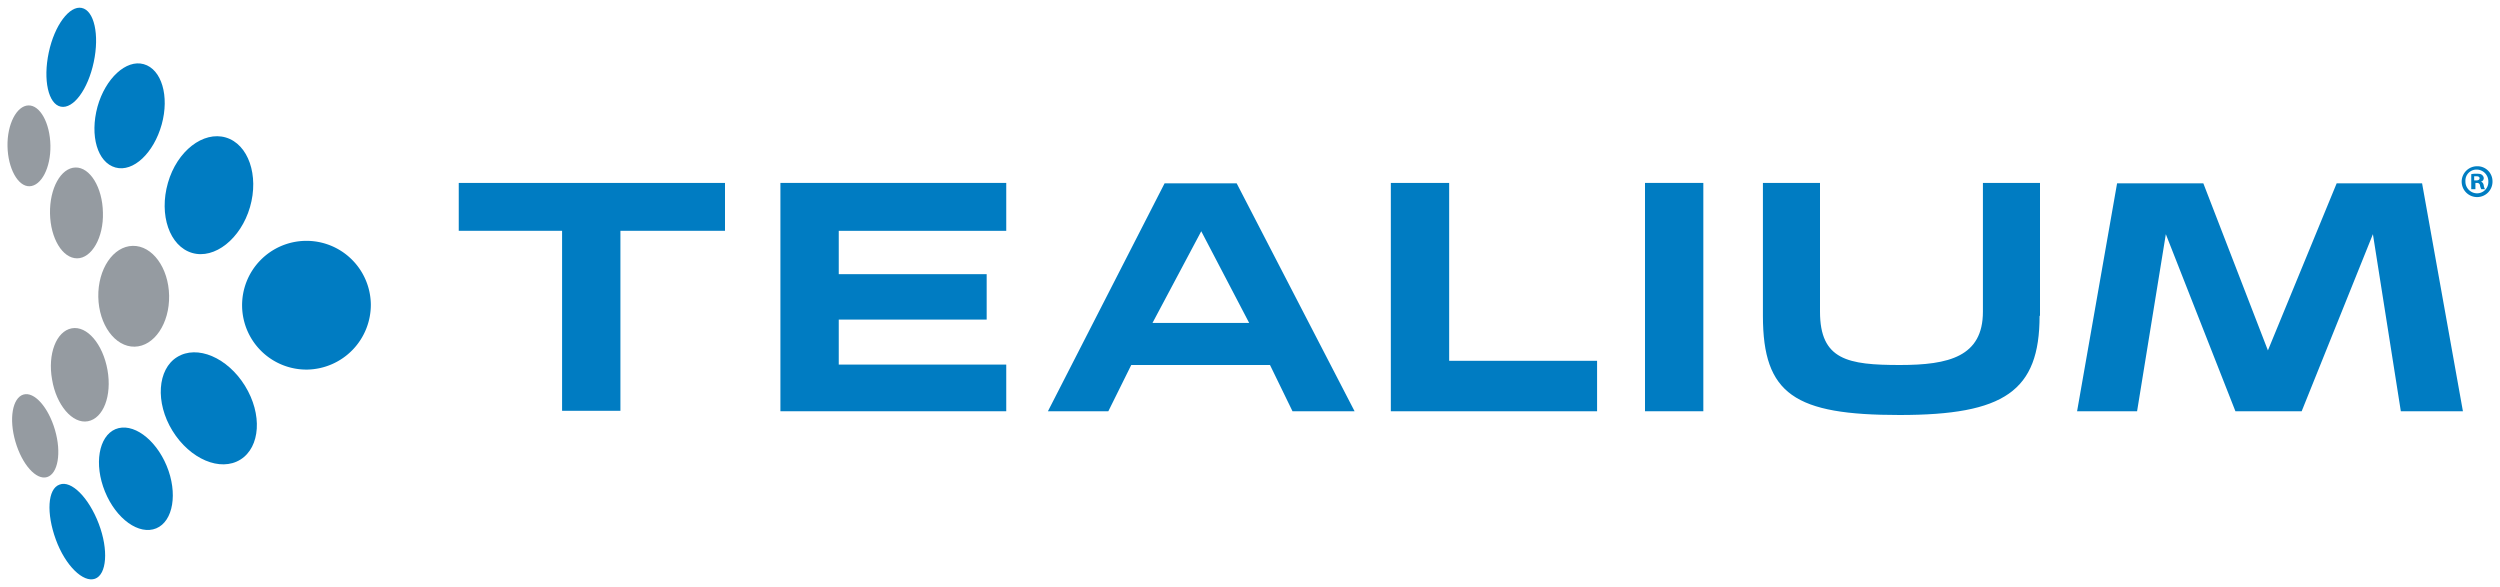
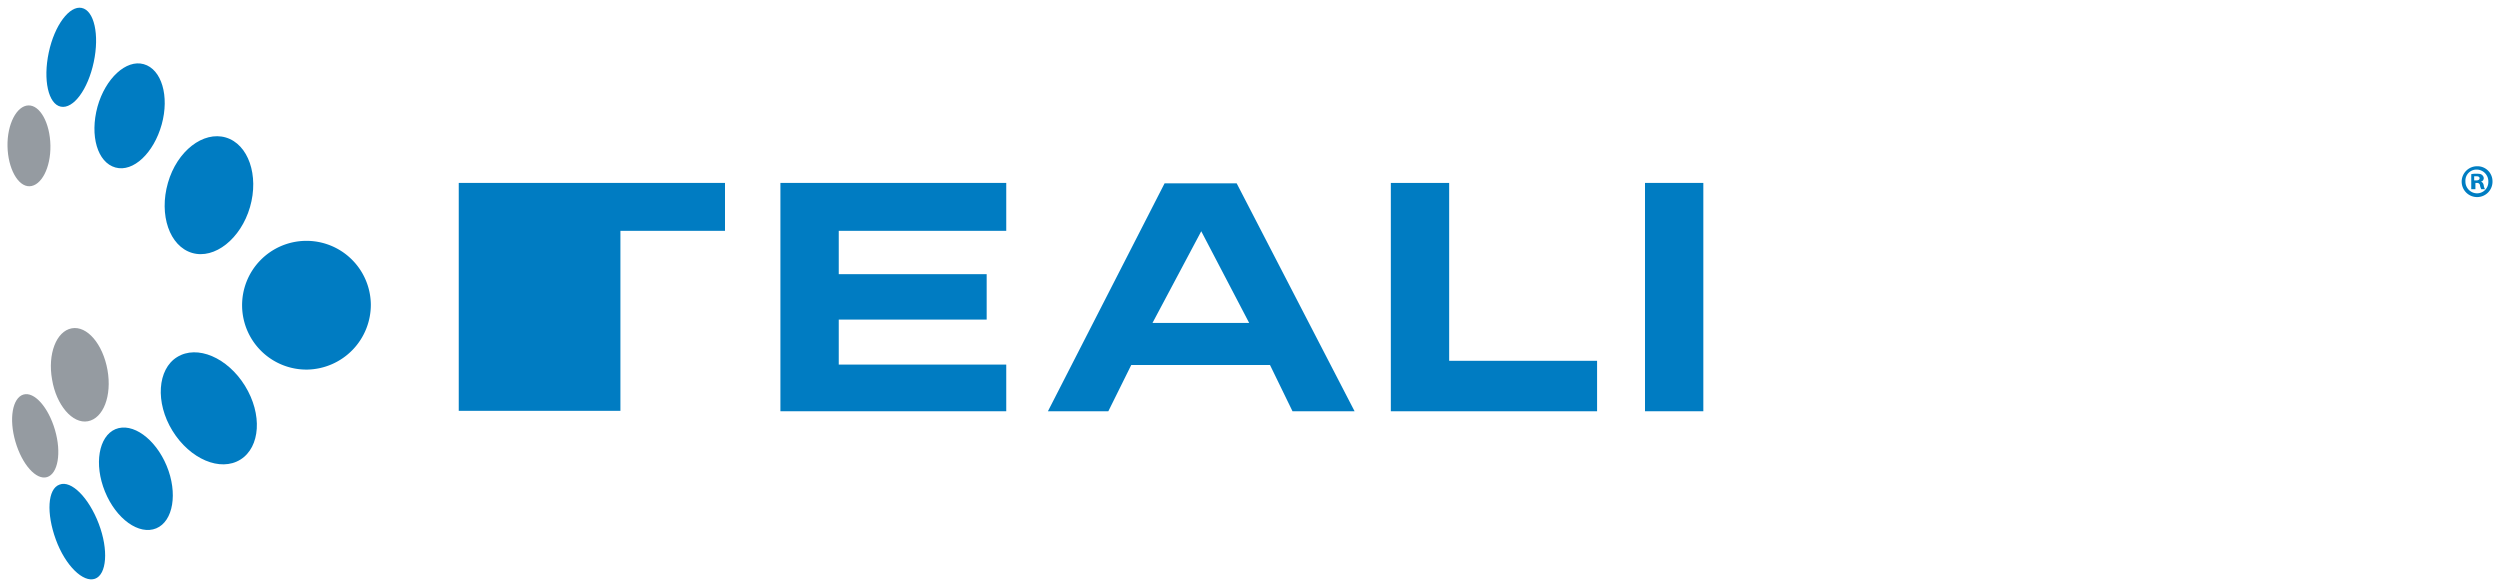
<svg xmlns="http://www.w3.org/2000/svg" viewBox="0 0 600 140.9">
  <path d="M89,73A15.45,15.45,0,1,0,73.8,88.7,15.56,15.56,0,0,0,89,73Z" fill="#007cc2" />
  <path d="M42.5,85.7c4.8-3,12.1.1,16.3,6.9s3.7,14.7-1.1,17.7-12.1-.1-16.3-6.9S37.8,88.6,42.5,85.7Z" fill="#007cc2" />
  <path d="M27.7,103c4.1-1.7,9.6,2.3,12.3,8.8s1.6,13.3-2.5,15-9.6-2.2-12.3-8.8S23.7,104.7,27.7,103Z" fill="#007cc2" />
  <path d="M14.3,116.3c2.8-1.1,7,3.1,9.4,9.4s1.9,12.2-.9,13.2-7.1-3.1-9.4-9.4S11.4,117.3,14.3,116.3Z" fill="#007cc2" />
  <path d="M54.2,33c5.4,1.6,8,9.1,5.8,16.7s-8.5,12.6-13.9,11-8-9.1-5.8-16.8S48.8,31.4,54.2,33Z" fill="#007cc2" />
  <path d="M34.5,15.4c4.3,1.2,6.2,7.7,4.3,14.5S32,41.4,27.7,40.2s-6.2-7.6-4.3-14.6C25.3,18.8,30.3,14.2,34.5,15.4Z" fill="#007cc2" />
  <path d="M19.6,1.9c3,.6,4.3,6.4,2.9,13s-4.9,11.3-7.9,10.7-4.3-6.4-2.9-13S16.7,1.3,19.6,1.9Z" fill="#007cc2" />
-   <ellipse cx="32.1" cy="71.1" rx="8.5" ry="12.1" transform="translate(-1.32 0.61) rotate(-1.06)" fill="#959ba1" />
  <path d="M12.5,91.1c-1.1-6.1,1-11.6,4.7-12.3s7.5,3.8,8.6,10-1,11.6-4.7,12.3S13.5,97.2,12.5,91.1Z" fill="#959ba1" />
  <path d="M13.2,103.2c-1.6-5.5-5-9.3-7.6-8.5S2.1,100.5,3.7,106s5,9.3,7.6,8.5S14.8,108.7,13.2,103.2Z" fill="#959ba1" />
-   <path d="M24.7,51c-.1-6-3.1-10.9-6.6-10.8s-6.2,5-6.1,11S15,62,18.5,62,24.9,57,24.7,51Z" fill="#959ba1" />
  <path d="M12.1,34.9c-.1-5.4-2.5-9.7-5.3-9.6s-5.1,4.5-5,9.8,2.5,9.7,5.3,9.6S12.2,40.3,12.1,34.9Z" fill="#959ba1" />
-   <path d="M174,55.4H148.9V98.6h-14V55.4H110.1V43.9H174Z" fill="#007cc2" />
+   <path d="M174,55.4H148.9V98.6h-14H110.1V43.9H174Z" fill="#007cc2" />
  <path d="M241.5,98.7H187.3V43.9h54.2V55.4H201.3V65.8h35.5V76.7H201.3V87.5h40.2Z" fill="#007cc2" />
  <path d="M325.1,98.7H310.2l-5.4-11.1H271.5L266,98.7H251.5l28-54.7h17.3ZM299.8,77.5l-11.5-22-11.7,22Z" fill="#007cc2" />
  <path d="M383.3,98.7H333.8V43.9h14V86.6h35.5Z" fill="#007cc2" />
  <path d="M408.8,98.7h-14V43.9h14Z" fill="#007cc2" />
-   <path d="M489.5,75.8c0,18.1-8.5,23.8-33.6,23.8s-32.8-4.9-32.8-23.8V43.9h13.7V74.8c0,11.6,6.7,12.8,19.2,12.8,11.7,0,19.9-2,19.9-12.8V43.9h13.7V75.8Z" fill="#007cc2" />
-   <path d="M591.1,98.7H576.2l-6.7-42.5L552.4,98.7H536.5L519.8,56.2l-6.9,42.5H498.5L508.1,44h20.7l15.5,40.1L560.8,44h20.5Z" fill="#007cc2" />
  <path d="M598.2,43.5a3.7,3.7,0,1,1-3.7-3.6,3.61,3.61,0,0,1,3.7,3.6m-6.5,0a2.82,2.82,0,0,0,2.8,2.9,2.71,2.71,0,0,0,2.7-2.8,2.82,2.82,0,0,0-2.8-2.9,2.65,2.65,0,0,0-2.7,2.8m2.2,1.9h-.8V41.8a5.31,5.31,0,0,1,1.4-.1c.7,0,1,.1,1.2.3a1,1,0,0,1,.4.8.85.85,0,0,1-.7.8h0c.4.1.6.4.7.9a2.19,2.19,0,0,0,.3.9h-.9a3,3,0,0,1-.3-.9.66.66,0,0,0-.7-.6h-.4v1.5Zm0-2.1h.4c.5,0,.8-.2.8-.5s-.2-.5-.8-.5h-.5v1Z" fill="#007dc2" />
</svg>